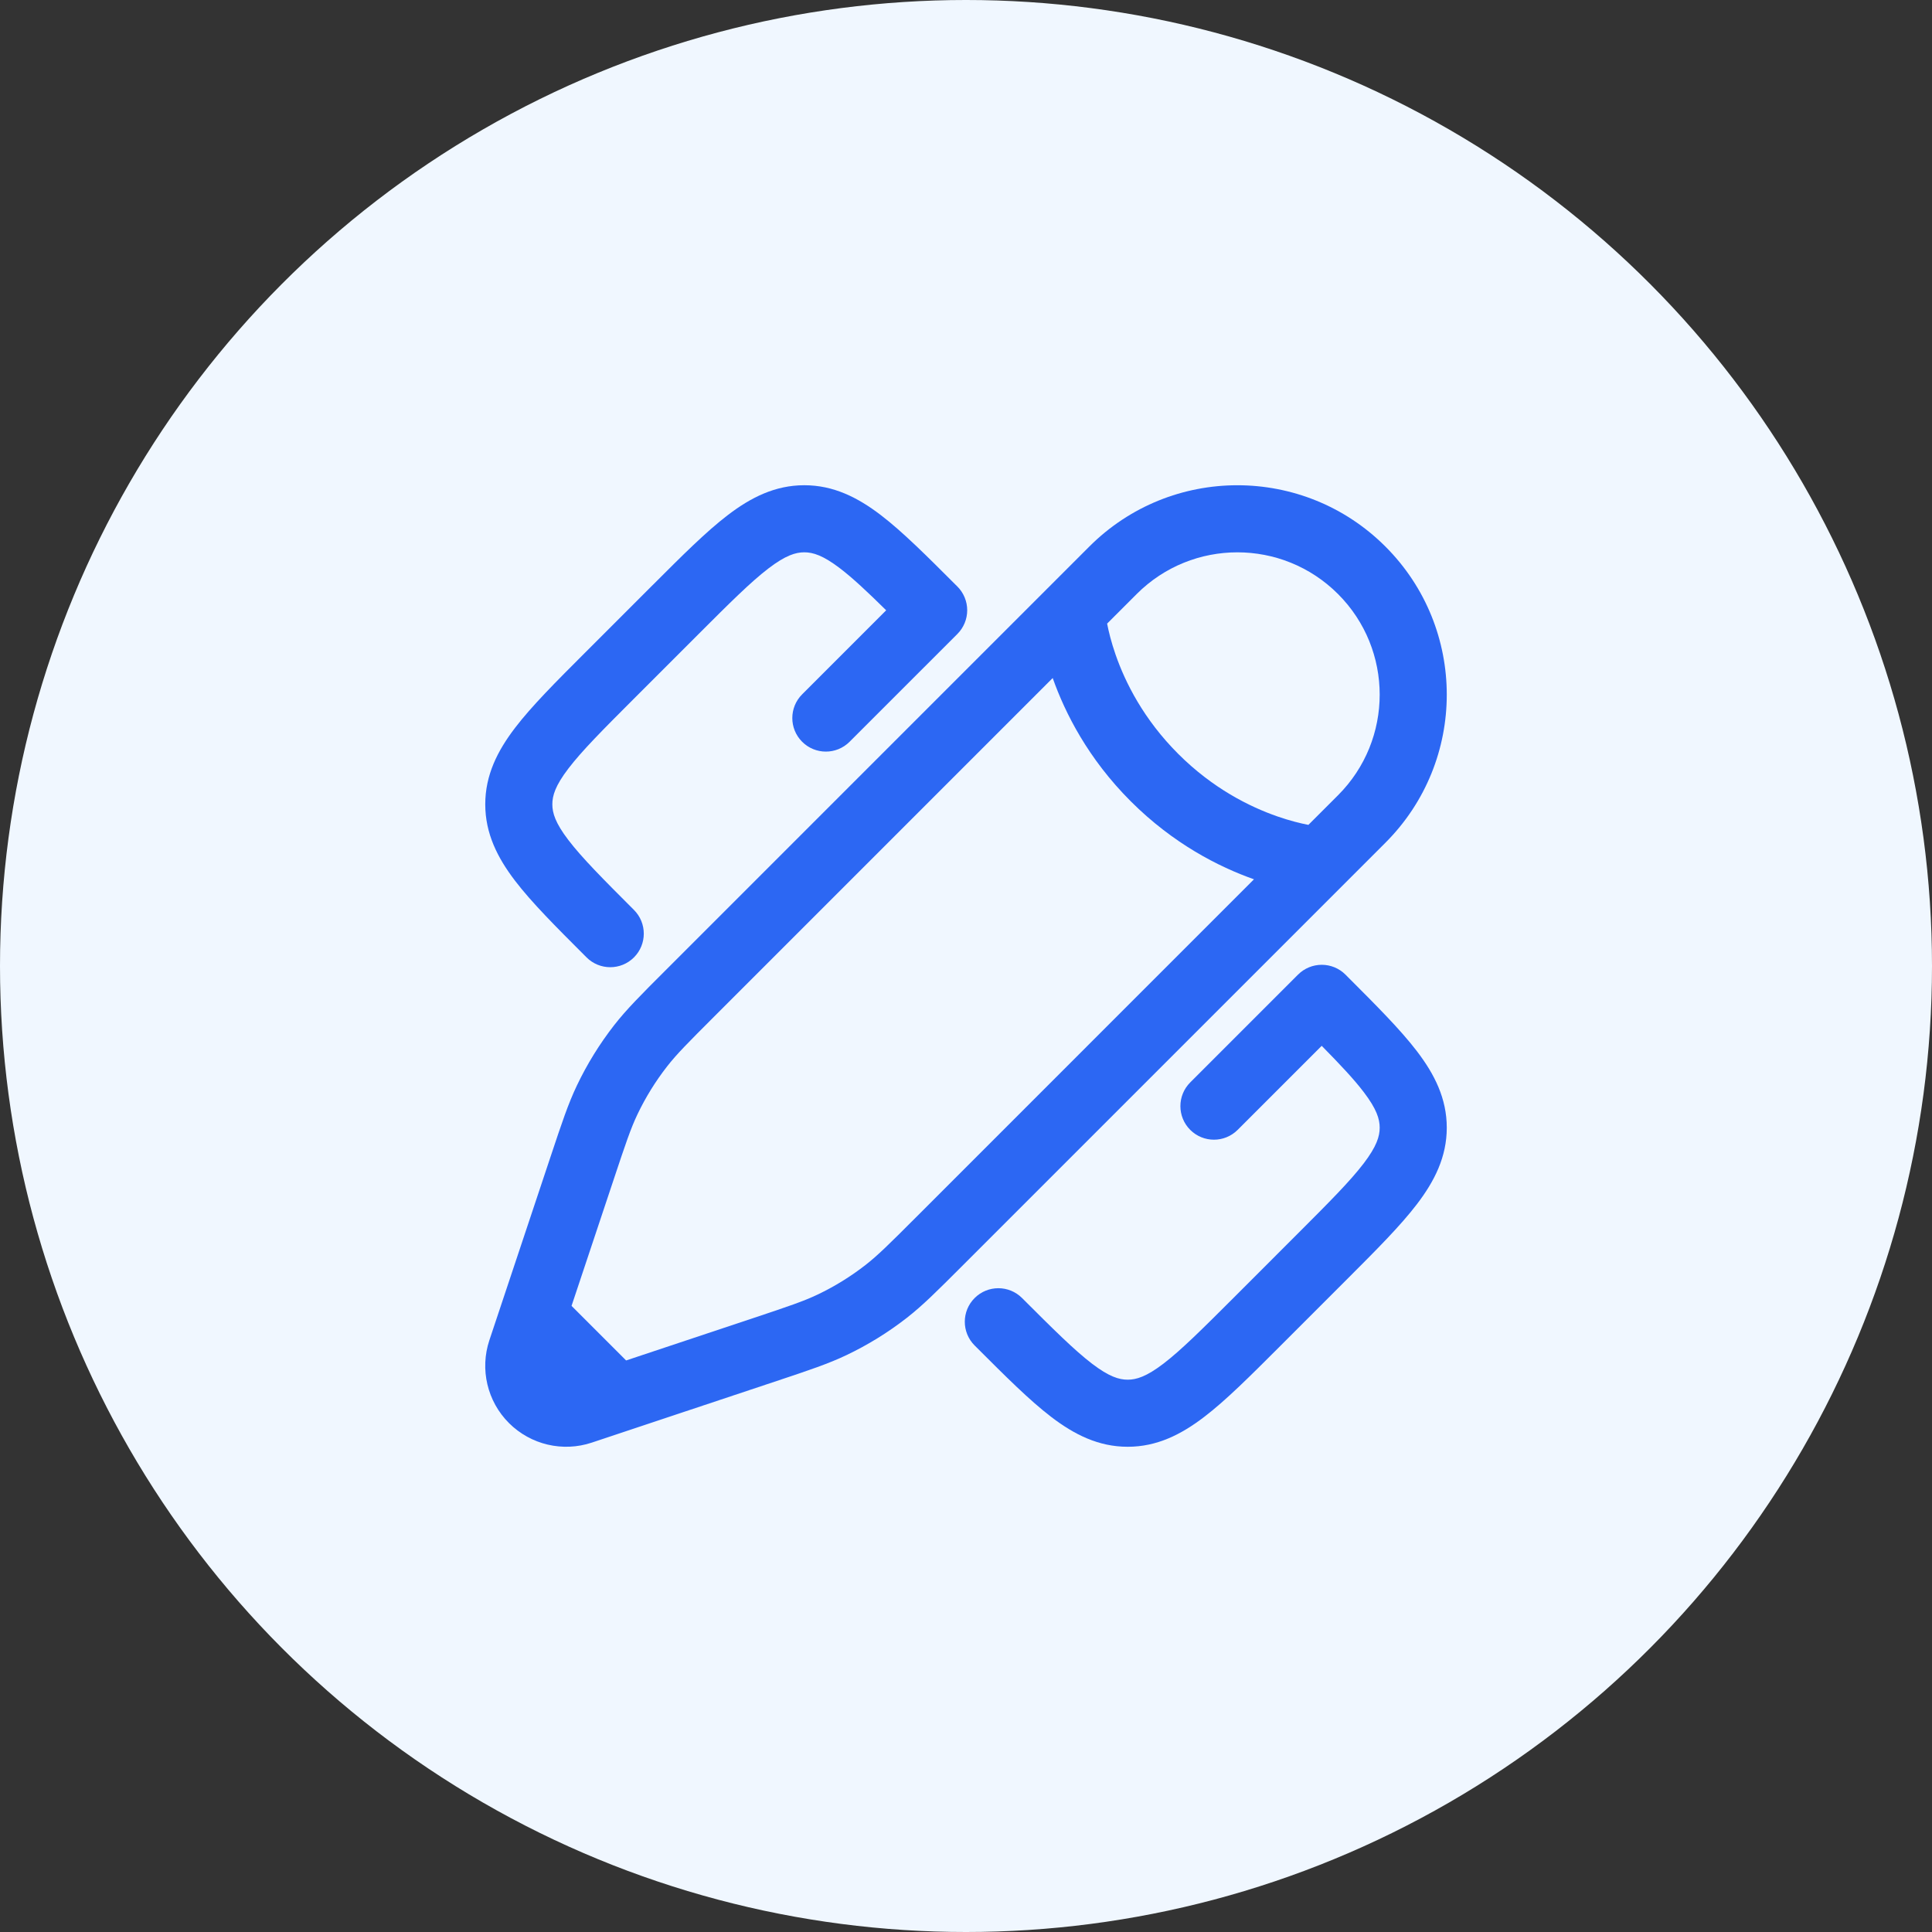
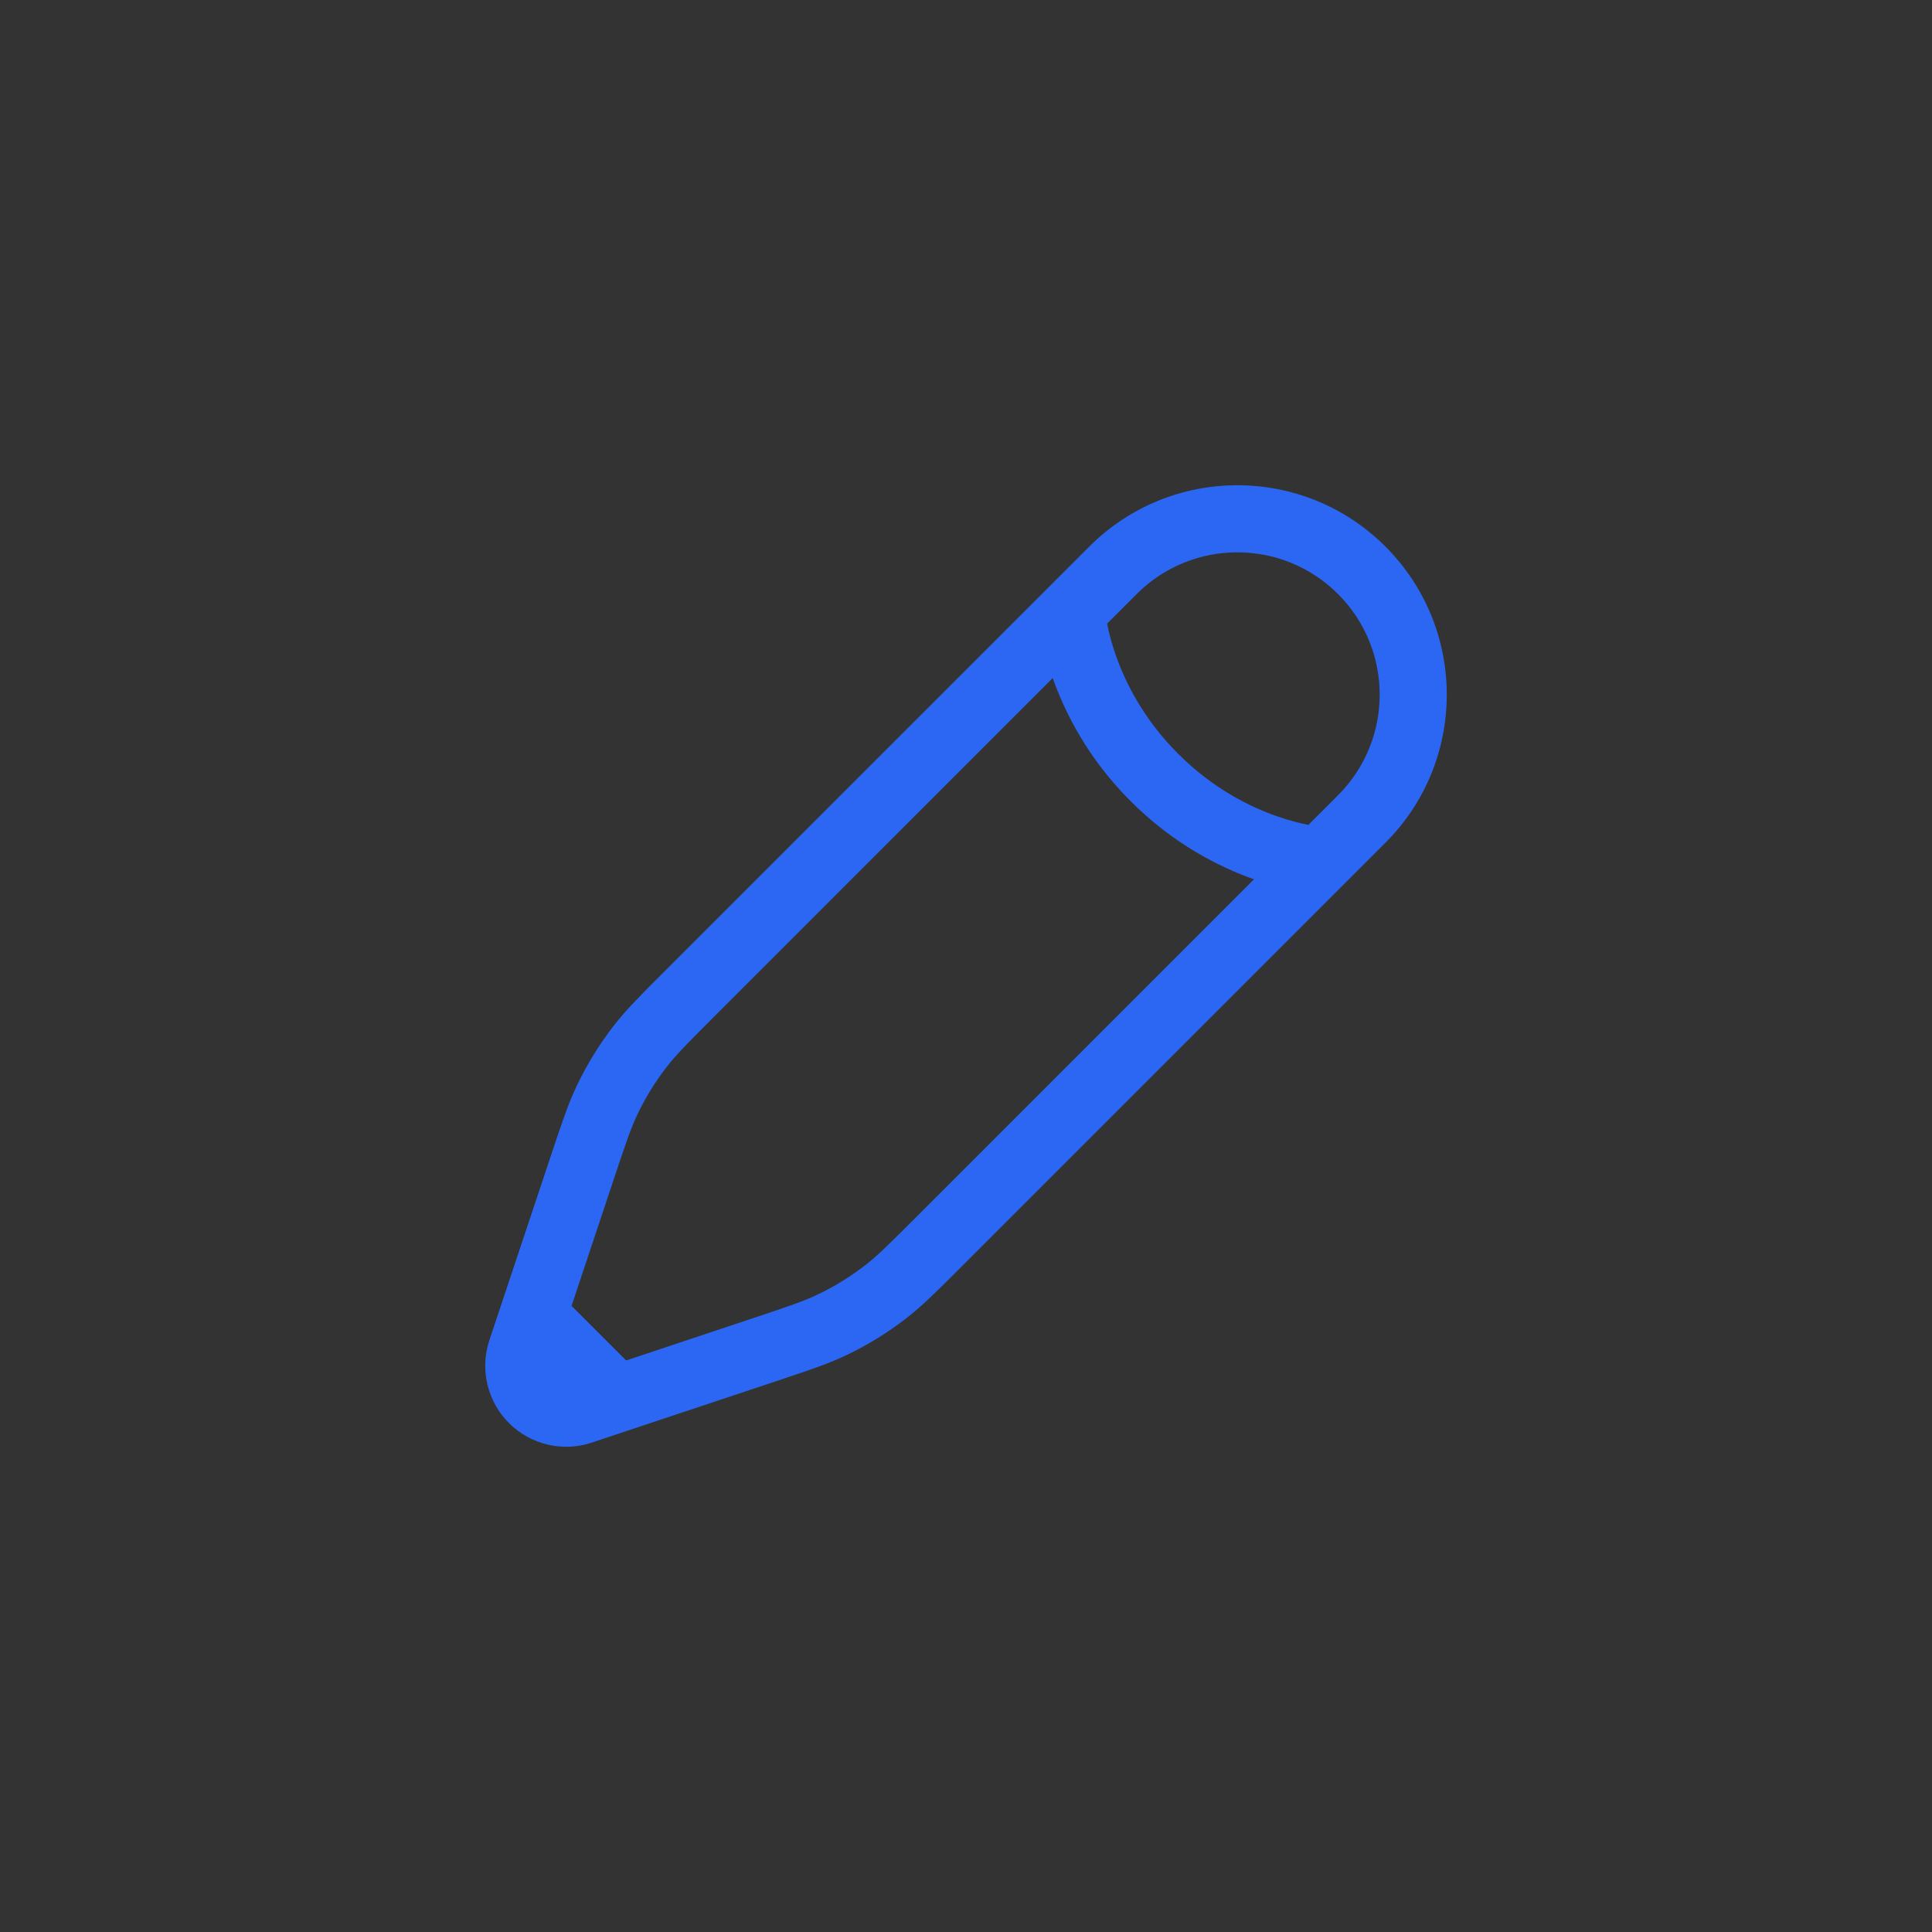
<svg xmlns="http://www.w3.org/2000/svg" width="72" height="72" viewBox="0 0 72 72" fill="none">
  <rect x="0" y="0" width="72" height="72" fill="#333333" stroke="none" />
-   <circle cx="36" cy="36" r="36" fill="#F0F7FF" />
-   <path fill-rule="evenodd" clip-rule="evenodd" d="M28.644 21.179C27.982 21.685 27.198 22.465 26.037 23.626L23.626 26.037C22.465 27.198 21.685 27.982 21.18 28.644C20.696 29.278 20.584 29.651 20.584 29.974C20.584 30.297 20.696 30.67 21.18 31.303C21.685 31.966 22.465 32.75 23.626 33.911C24.114 34.399 24.114 35.191 23.626 35.679C23.138 36.167 22.347 36.167 21.859 35.679L21.797 35.617C20.713 34.533 19.811 33.632 19.192 32.82C18.539 31.964 18.084 31.063 18.084 29.974C18.084 28.885 18.539 27.984 19.192 27.128C19.811 26.316 20.713 25.414 21.797 24.33C21.817 24.31 21.838 24.29 21.859 24.269L24.269 21.858C24.29 21.838 24.31 21.817 24.331 21.797C25.415 20.713 26.316 19.811 27.128 19.192C27.984 18.539 28.885 18.083 29.974 18.083C31.063 18.083 31.964 18.539 32.82 19.192C33.632 19.811 34.533 20.713 35.617 21.797L35.679 21.858C35.913 22.093 36.045 22.411 36.045 22.742C36.045 23.074 35.913 23.392 35.679 23.626L31.661 27.644C31.173 28.132 30.382 28.132 29.894 27.644C29.405 27.155 29.405 26.364 29.894 25.876L33.025 22.744C32.324 22.053 31.782 21.544 31.303 21.179C30.67 20.696 30.297 20.583 29.974 20.583C29.651 20.583 29.278 20.696 28.644 21.179ZM49.258 35.955C49.589 35.955 49.907 36.087 50.142 36.321L50.203 36.383C51.287 37.467 52.189 38.369 52.808 39.18C53.461 40.036 53.917 40.937 53.917 42.026C53.917 43.115 53.461 44.016 52.808 44.872C52.189 45.684 51.287 46.586 50.203 47.67L47.67 50.203C46.586 51.287 45.684 52.189 44.872 52.808C44.017 53.461 43.116 53.917 42.026 53.917C40.937 53.917 40.036 53.461 39.18 52.808C38.369 52.189 37.467 51.287 36.383 50.203L36.322 50.142C35.833 49.654 35.833 48.862 36.322 48.374C36.81 47.886 37.601 47.886 38.089 48.374C39.251 49.535 40.035 50.315 40.697 50.821C41.33 51.304 41.704 51.417 42.026 51.417C42.349 51.417 42.722 51.304 43.356 50.821C44.018 50.315 44.802 49.535 45.964 48.374L48.374 45.963C49.535 44.802 50.316 44.018 50.821 43.356C51.304 42.722 51.417 42.349 51.417 42.026C51.417 41.703 51.304 41.33 50.821 40.697C50.456 40.218 49.948 39.677 49.256 38.975L46.124 42.107C45.636 42.595 44.845 42.595 44.356 42.107C43.868 41.618 43.868 40.827 44.356 40.339L48.374 36.321C48.608 36.087 48.926 35.955 49.258 35.955Z" fill="#2C67F3" />
  <path fill-rule="evenodd" clip-rule="evenodd" d="M40.595 20.369C43.642 17.322 48.584 17.322 51.631 20.369C54.679 23.417 54.679 28.358 51.631 31.406L35.822 47.215C34.919 48.118 34.387 48.65 33.796 49.111C33.099 49.655 32.344 50.121 31.546 50.501C30.869 50.824 30.156 51.062 28.944 51.466L23.392 53.316L22.055 53.762C20.971 54.123 19.776 53.841 18.967 53.033C18.159 52.225 17.877 51.029 18.238 49.945L20.535 43.056C20.939 41.844 21.176 41.131 21.499 40.454C21.879 39.656 22.346 38.901 22.889 38.204C23.351 37.613 23.883 37.081 24.786 36.178L40.595 20.369ZM49.863 22.137C47.792 20.066 44.434 20.066 42.362 22.137L41.259 23.24C41.316 23.532 41.412 23.928 41.573 24.392C41.935 25.435 42.619 26.805 43.907 28.093C45.195 29.381 46.566 30.065 47.609 30.427C48.072 30.588 48.468 30.684 48.76 30.741L49.863 29.638C51.935 27.567 51.935 24.208 49.863 22.137ZM46.732 32.769C45.418 32.305 43.725 31.446 42.139 29.861C40.554 28.276 39.695 26.582 39.231 25.268L26.616 37.884C25.633 38.867 25.216 39.286 24.861 39.742C24.429 40.296 24.058 40.895 23.756 41.529C23.507 42.051 23.318 42.611 22.879 43.93L21.3 48.666L23.334 50.7L28.07 49.122C29.389 48.682 29.949 48.493 30.471 48.244C31.105 47.942 31.704 47.572 32.258 47.14C32.714 46.784 33.134 46.368 34.117 45.385L46.732 32.769Z" fill="#2C67F3" />
</svg>